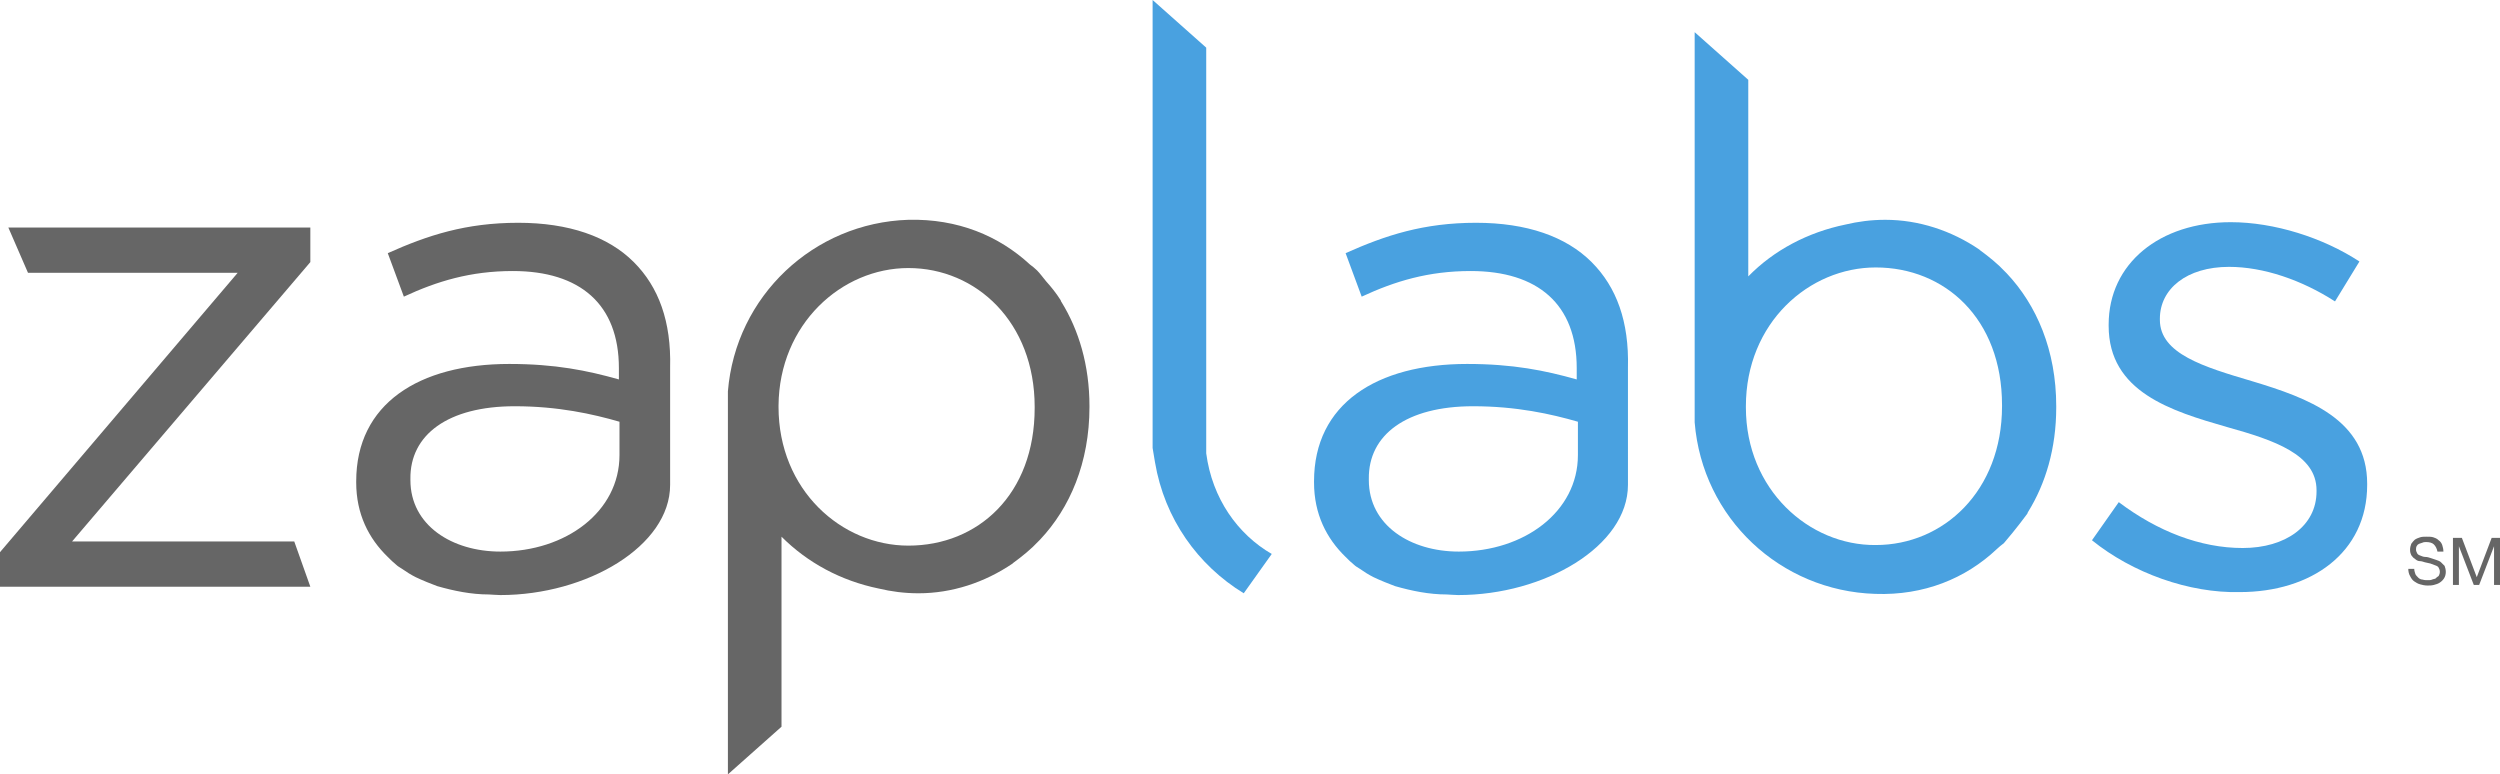
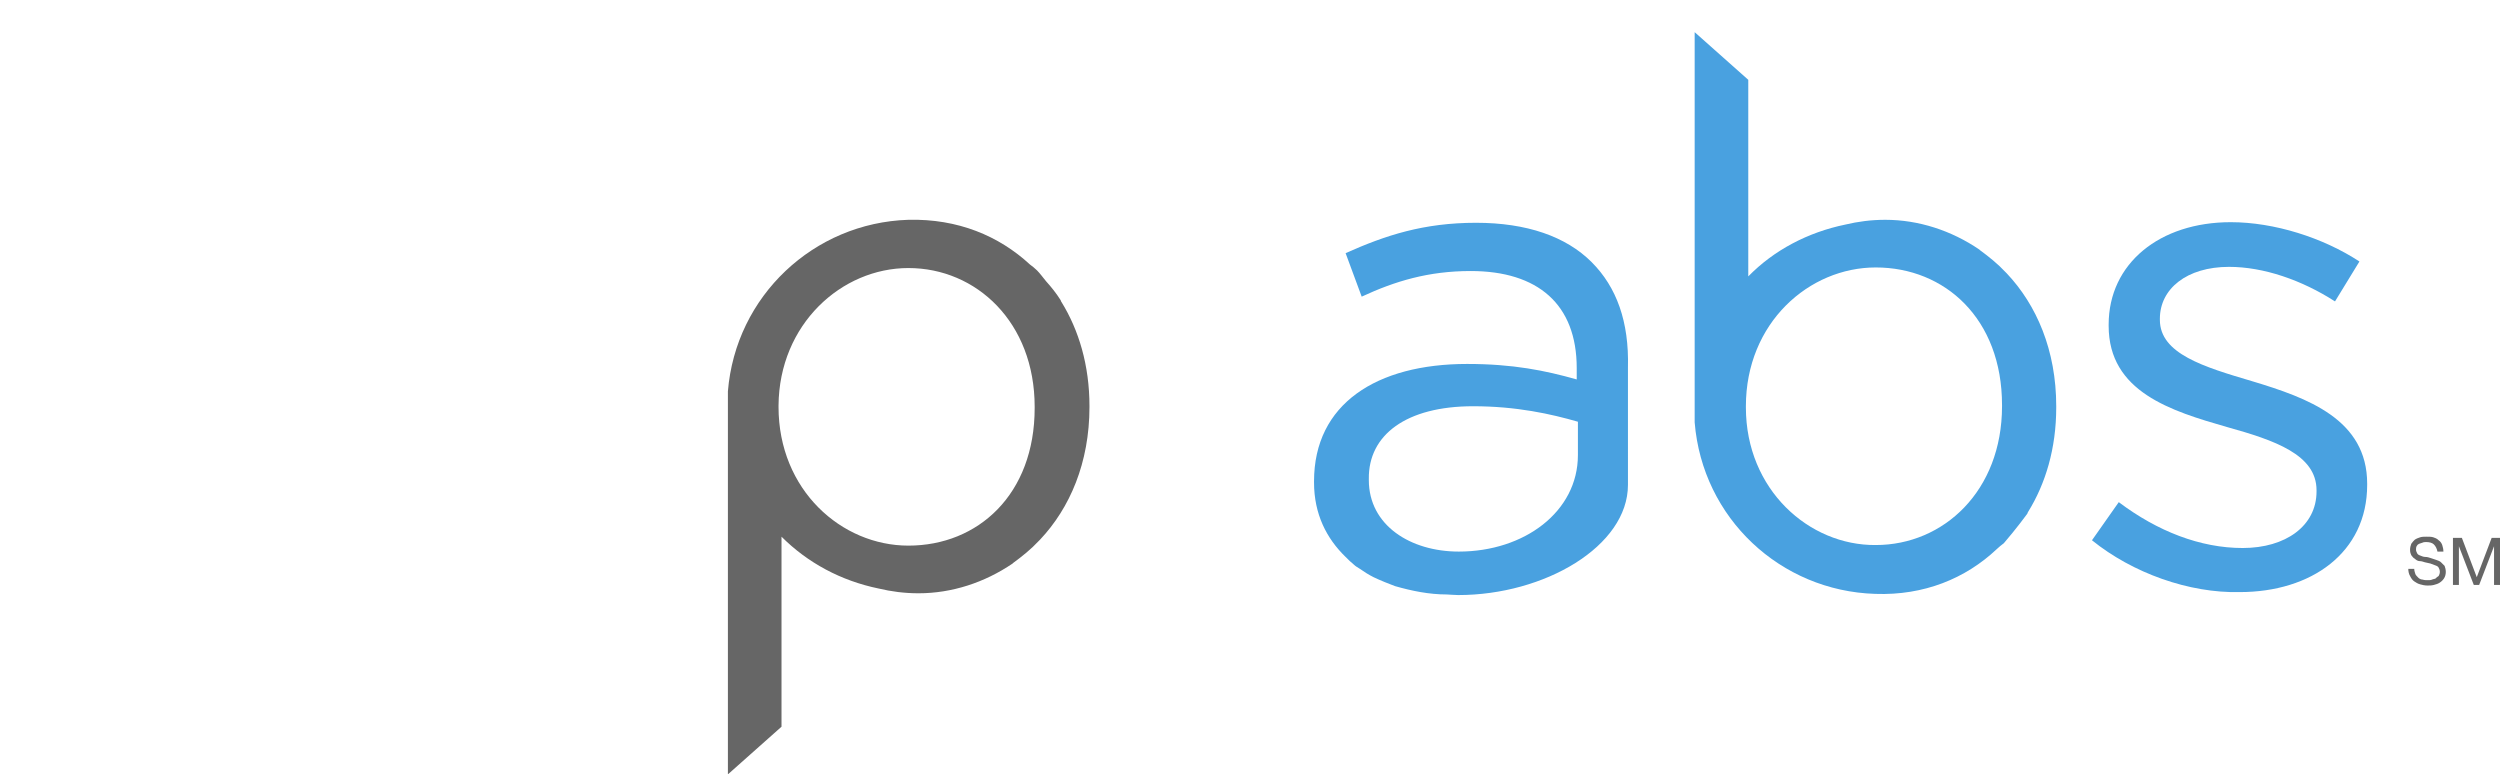
<svg xmlns="http://www.w3.org/2000/svg" version="1.1" id="Isolation_Mode" x="0px" y="0px" viewBox="0 0 419.7 130" style="enable-background:new 0 0 419.7 130;" xml:space="preserve">
  <style type="text/css">
	.st0{fill:#666666;}
	.st1{fill:#49A1E0;}
</style>
-   <path class="st0" d="M0,92.7l39.9-46.9H4.7l-3.3-7.6h50.7V44l-40,46.9h37.3l2.7,7.6H0V92.7z" />
  <path class="st1" d="M351.2,90.7l4.5-6.4c6.5,4.9,13.7,7.7,20.8,7.7c7.2,0,12.4-3.7,12.4-9.5v-0.2c0-6-7.1-8.4-15-10.6  c-9.4-2.7-19.9-5.9-19.9-17v-0.2c0-10.3,8.6-17.2,20.5-17.2c7.3,0,15.5,2.6,21.6,6.6l-4.1,6.7c-5.6-3.6-12-5.8-17.8-5.8  c-7.1,0-11.6,3.7-11.6,8.7v0.2c0,5.7,7.4,7.9,15.5,10.3c9.3,2.8,19.3,6.4,19.3,17.2v0.2c0,11.4-9.4,18-21.4,18  C367.5,99.6,358,96.2,351.2,90.7z" />
  <path class="st0" d="M182.9,68.2c0-6.9-1.8-12.8-4.7-17.5c-0.1-0.1-0.1-0.3-0.2-0.4c-0.7-1.1-1.5-2.1-2.4-3.1  c-0.5-0.6-1-1.3-1.5-1.8c-0.4-0.4-0.8-0.7-1.2-1c-5.2-4.8-12.1-7.7-20.4-7.5c-15.9,0.5-29,12.8-30.3,28.8c0,0.2,0,64.3,0,64.3l9-8  V90.1c4.4,4.4,10,7.4,16.3,8.7c2.1,0.5,4.3,0.8,6.7,0.8c5.6,0,11.1-1.8,15.8-5c0,0,0.1-0.1,0.1-0.1c1.5-1.1,3-2.3,4.3-3.7  c0.1-0.1,0.1-0.1,0.2-0.2c5-5.3,8.3-12.9,8.3-22.3V68.2z M152.5,45c11.4,0,21.2,9.1,21.2,23.3v0.2c0,14.5-9.5,23.1-21.2,23.1  c-11.2,0-21.8-9.3-21.8-23.3v-0.2C130.8,54.4,141.3,45,152.5,45z" />
-   <path class="st0" d="M106.4,44c-4.3-4.3-10.9-6.6-19.4-6.6c-8.8,0-15.2,2.1-21.9,5.1l2.7,7.3c5.6-2.6,11.2-4.3,18.3-4.3  c11.3,0,17.8,5.6,17.8,16.3v1.9c-5.3-1.5-10.7-2.6-18.4-2.6c-15.2,0-25.7,6.7-25.7,19.7V81c0,5.3,2.1,9.4,5.3,12.5  c0.5,0.5,0.9,0.9,1.4,1.3c0.3,0.3,0.7,0.5,1,0.7c0.7,0.5,1.5,1,2.3,1.4c0.8,0.4,3,1.3,3.6,1.5c2.8,0.8,5.7,1.4,8.7,1.4  c0.1,0,1.4,0.1,1.9,0.1c14.5,0,28.5-8.2,28.5-18.5c0-0.1,0-0.2,0-0.3h0v-4.3V73V61.7C112.7,54,110.6,48.2,106.4,44z M86.4,68.2  c7.3,0,13.1,1.3,17.6,2.6v5.6c0,9.5-9,16.2-20,16.2c-8.1,0-15.1-4.4-15.1-12v-0.2C68.8,73,75.2,68.2,86.4,68.2z" />
  <path class="st1" d="M267.2,44c-4.3-4.3-10.9-6.6-19.4-6.6c-8.8,0-15.2,2.1-21.9,5.1l2.7,7.3c5.6-2.6,11.2-4.3,18.3-4.3  c11.3,0,17.8,5.6,17.8,16.3v1.9c-5.3-1.5-10.7-2.6-18.4-2.6c-15.2,0-25.7,6.7-25.7,19.7V81c0,5.3,2.1,9.4,5.3,12.5  c0.5,0.5,0.9,0.9,1.4,1.3c0.3,0.3,0.7,0.5,1,0.7c0.7,0.5,1.5,1,2.3,1.4c0.8,0.4,3,1.3,3.6,1.5c2.8,0.8,5.7,1.4,8.7,1.4  c0.1,0,1.4,0.1,1.9,0.1c14.5,0,28.5-8.2,28.5-18.5c0-0.1,0-0.2,0-0.3h0v-4.3V73V61.7C273.5,54,271.4,48.2,267.2,44z M247.3,68.2  c7.3,0,13.1,1.3,17.6,2.6v5.6c0,9.5-9,16.2-20,16.2c-8.1,0-15.1-4.4-15.1-12v-0.2C229.7,73,236.1,68.2,247.3,68.2z" />
  <path class="st1" d="M345.2,68.2c0-9.4-3.3-17-8.3-22.3c-0.1-0.1-0.1-0.1-0.2-0.2c-1.3-1.4-2.8-2.6-4.3-3.7c0,0-0.1-0.1-0.1-0.1  c-4.7-3.2-10.2-5-15.8-5c-2.4,0-4.6,0.3-6.7,0.8c-6.3,1.3-12,4.3-16.3,8.7V13.4l-9-8c0,0,0,65.3,0,65.5  c1.3,16.1,14.4,28.3,30.3,28.8c8.2,0.3,15.2-2.6,20.4-7.5c0.4-0.4,0.8-0.7,1.2-1c0.5-0.6,1-1.2,1.5-1.8c0.8-1,1.6-2,2.4-3.1  c0.1-0.1,0.1-0.3,0.2-0.4c2.9-4.7,4.7-10.6,4.7-17.5V68.2z M293.1,68.4v-0.2c0-14,10.6-23.3,21.8-23.3c11.6,0,21.2,8.6,21.2,23.1  v0.2c0,14.2-9.8,23.3-21.2,23.3C303.7,91.6,293.1,82.2,293.1,68.4z" />
-   <path class="st1" d="M208.8,99.6l4.7-6.6c-5.7-3.3-10-9.3-11-16.9v-6.8c0,0,0,0,0,0V47.9v-0.1l0,0V8l-9-8c0,0,0,75,0,75.2  c0.1,0.8,0.3,1.6,0.4,2.4v0h0C195.5,87.1,201.1,94.9,208.8,99.6z" />
  <g>
    <path class="st0" d="M408.6,91.4c-0.3-0.3-0.8-0.4-1.3-0.4c-0.2,0-0.4,0-0.6,0.1s-0.4,0.1-0.6,0.2s-0.3,0.2-0.4,0.4   c-0.1,0.2-0.1,0.4-0.1,0.6c0,0.2,0.1,0.4,0.2,0.6c0.1,0.2,0.3,0.3,0.6,0.4c0.2,0.1,0.5,0.2,0.8,0.2s0.6,0.1,0.9,0.2   c0.3,0.1,0.6,0.2,0.9,0.3c0.3,0.1,0.6,0.2,0.8,0.4s0.4,0.4,0.6,0.6c0.1,0.3,0.2,0.6,0.2,1c0,0.4-0.1,0.8-0.3,1.1   c-0.2,0.3-0.4,0.5-0.7,0.7c-0.3,0.2-0.6,0.3-1,0.4s-0.7,0.1-1.1,0.1c-0.4,0-0.9-0.1-1.2-0.2c-0.4-0.1-0.7-0.3-1-0.5   s-0.5-0.5-0.7-0.9c-0.2-0.3-0.3-0.8-0.3-1.2h1c0,0.3,0.1,0.6,0.2,0.9c0.1,0.2,0.3,0.4,0.5,0.6c0.2,0.2,0.5,0.3,0.7,0.3   c0.3,0.1,0.6,0.1,0.9,0.1c0.2,0,0.5,0,0.7-0.1s0.5-0.1,0.6-0.2s0.3-0.3,0.5-0.4c0.1-0.2,0.2-0.4,0.2-0.7c0-0.3-0.1-0.5-0.2-0.7   c-0.1-0.2-0.3-0.3-0.6-0.4s-0.5-0.2-0.8-0.3c-0.3-0.1-0.6-0.1-0.9-0.2s-0.6-0.2-0.9-0.2s-0.6-0.2-0.8-0.4c-0.2-0.1-0.4-0.3-0.6-0.6   c-0.1-0.2-0.2-0.5-0.2-0.9c0-0.4,0.1-0.7,0.2-1c0.2-0.3,0.4-0.5,0.6-0.7c0.3-0.2,0.6-0.3,0.9-0.4s0.7-0.1,1.1-0.1   c0.4,0,0.8,0,1.1,0.1c0.3,0.1,0.6,0.2,0.9,0.5c0.3,0.2,0.5,0.5,0.6,0.8s0.2,0.7,0.2,1.1h-1C409.1,92.1,408.9,91.7,408.6,91.4z" />
    <path class="st0" d="M413.3,90.3l2.5,6.6l2.5-6.6h1.4v7.9h-1v-6.5h0l-2.5,6.5h-0.9l-2.5-6.5h0v6.5h-1v-7.9H413.3z" />
  </g>
</svg>